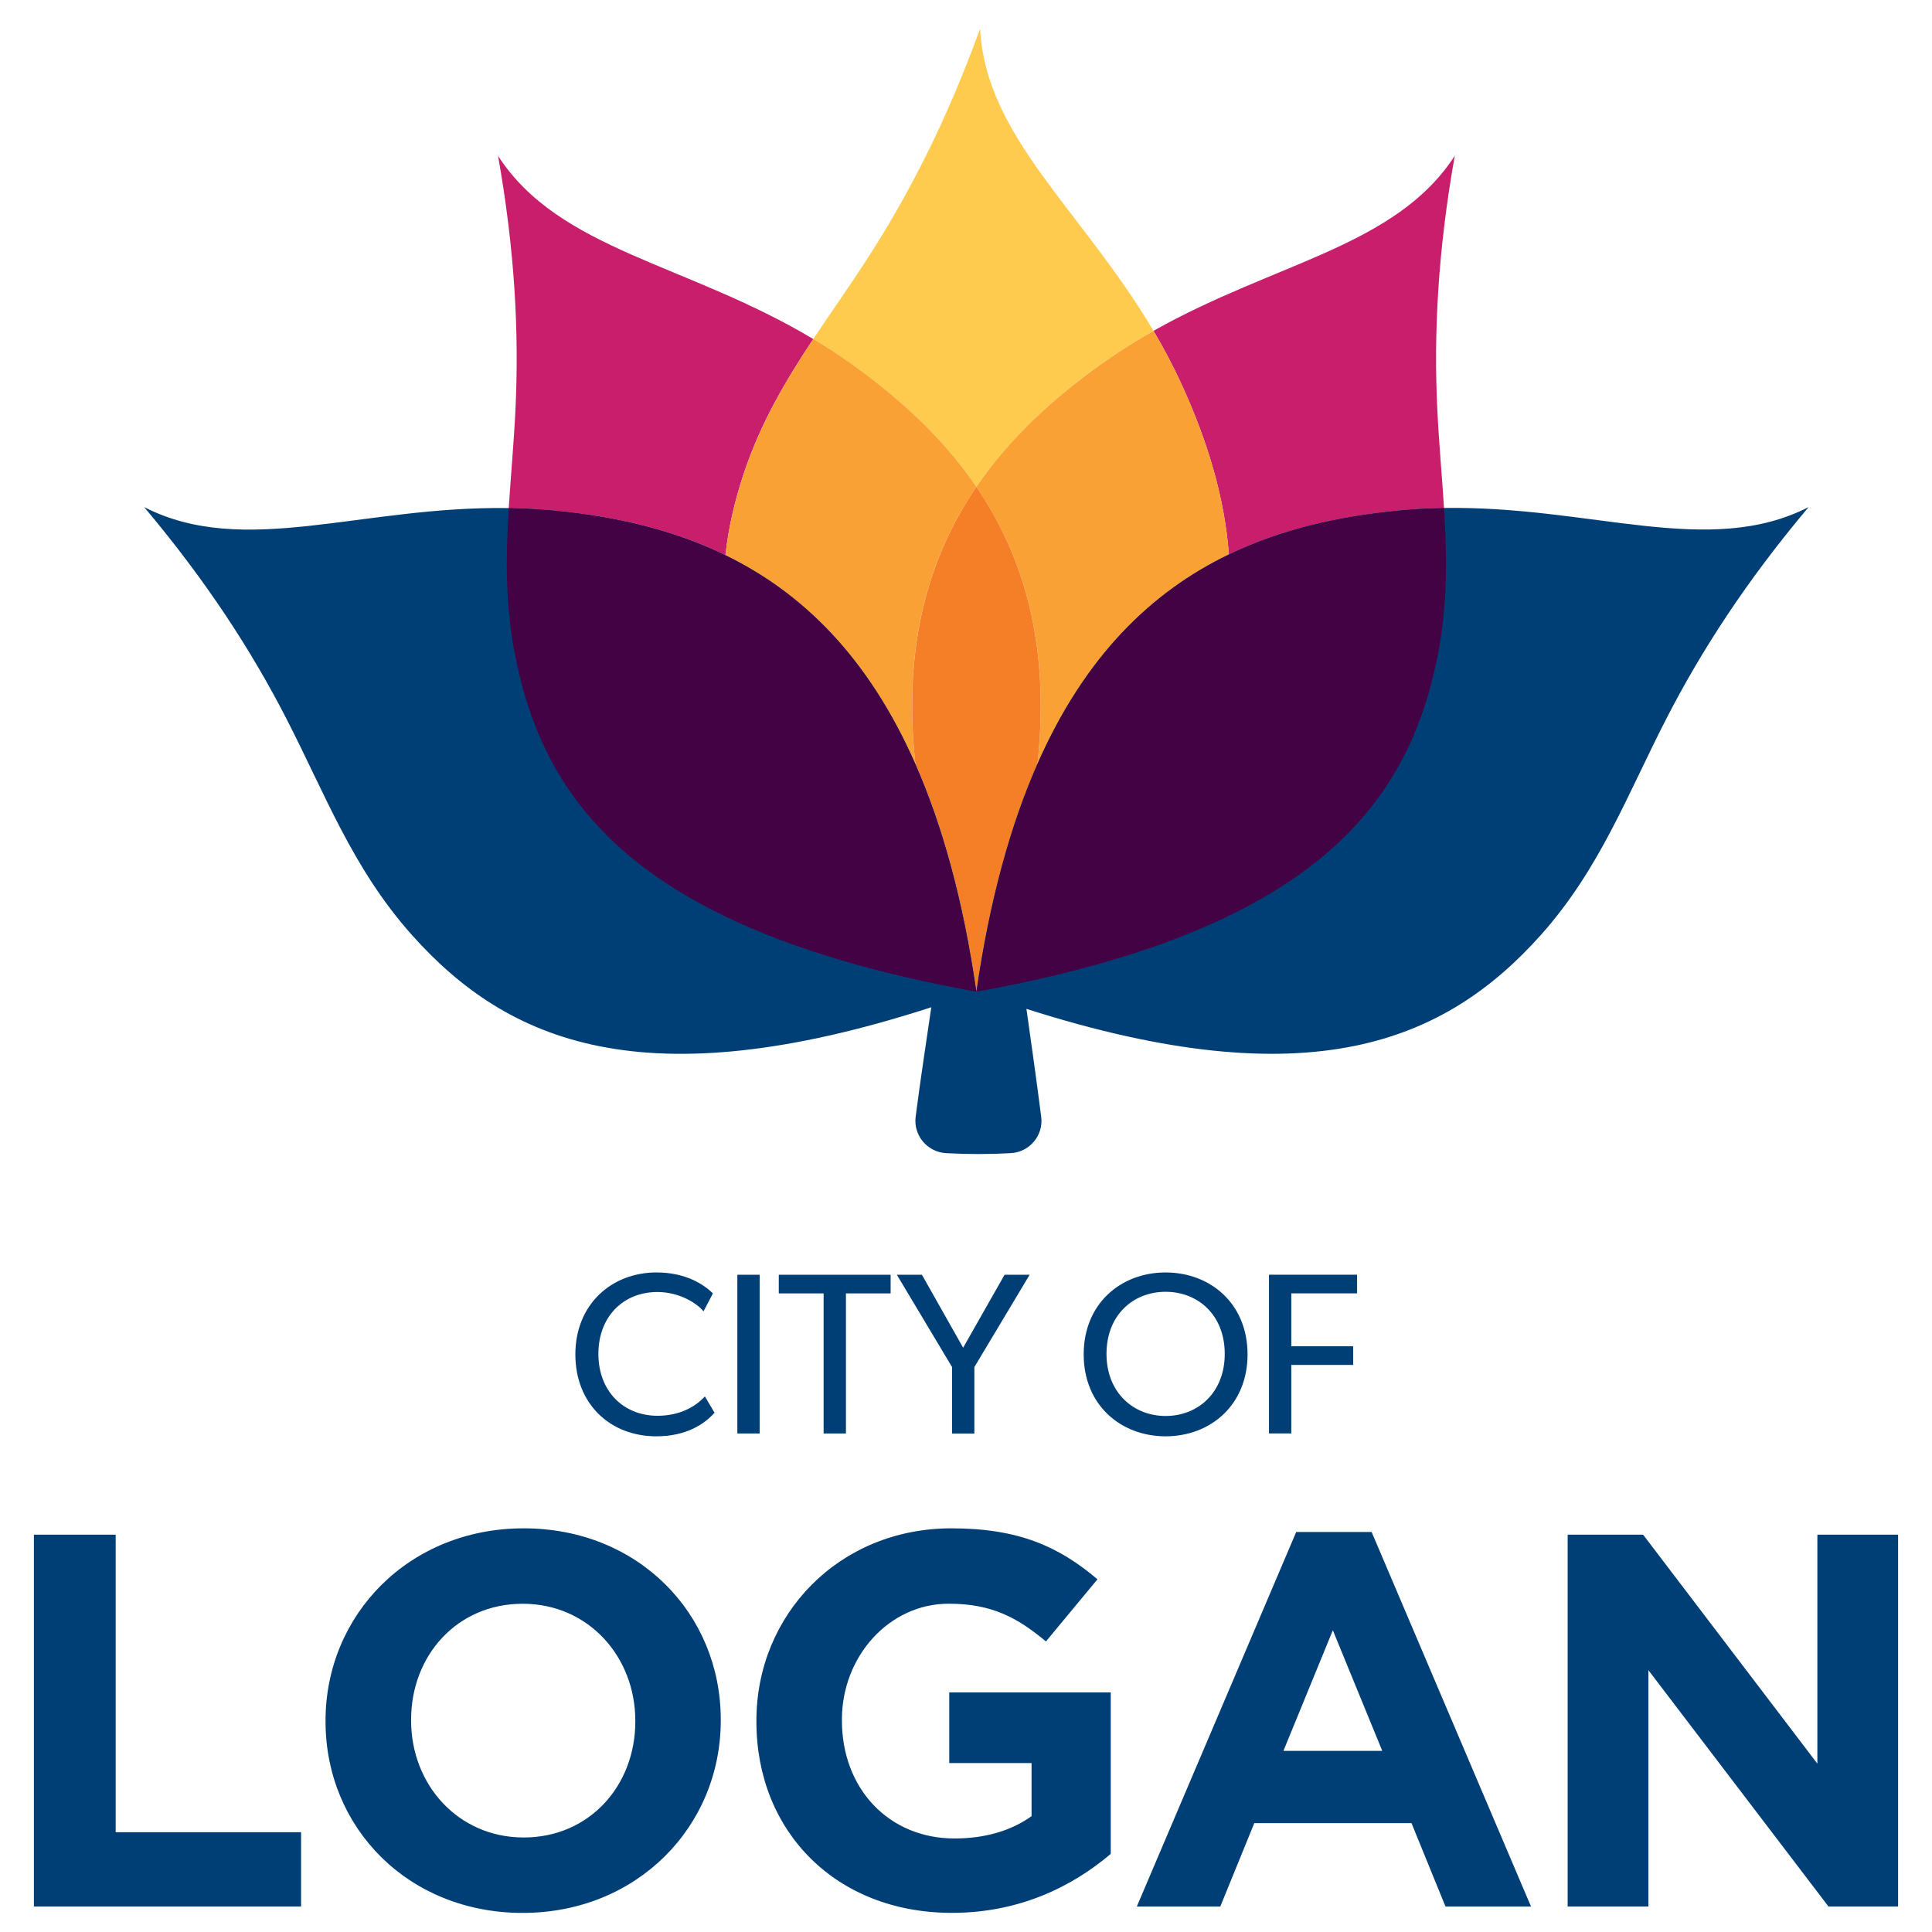
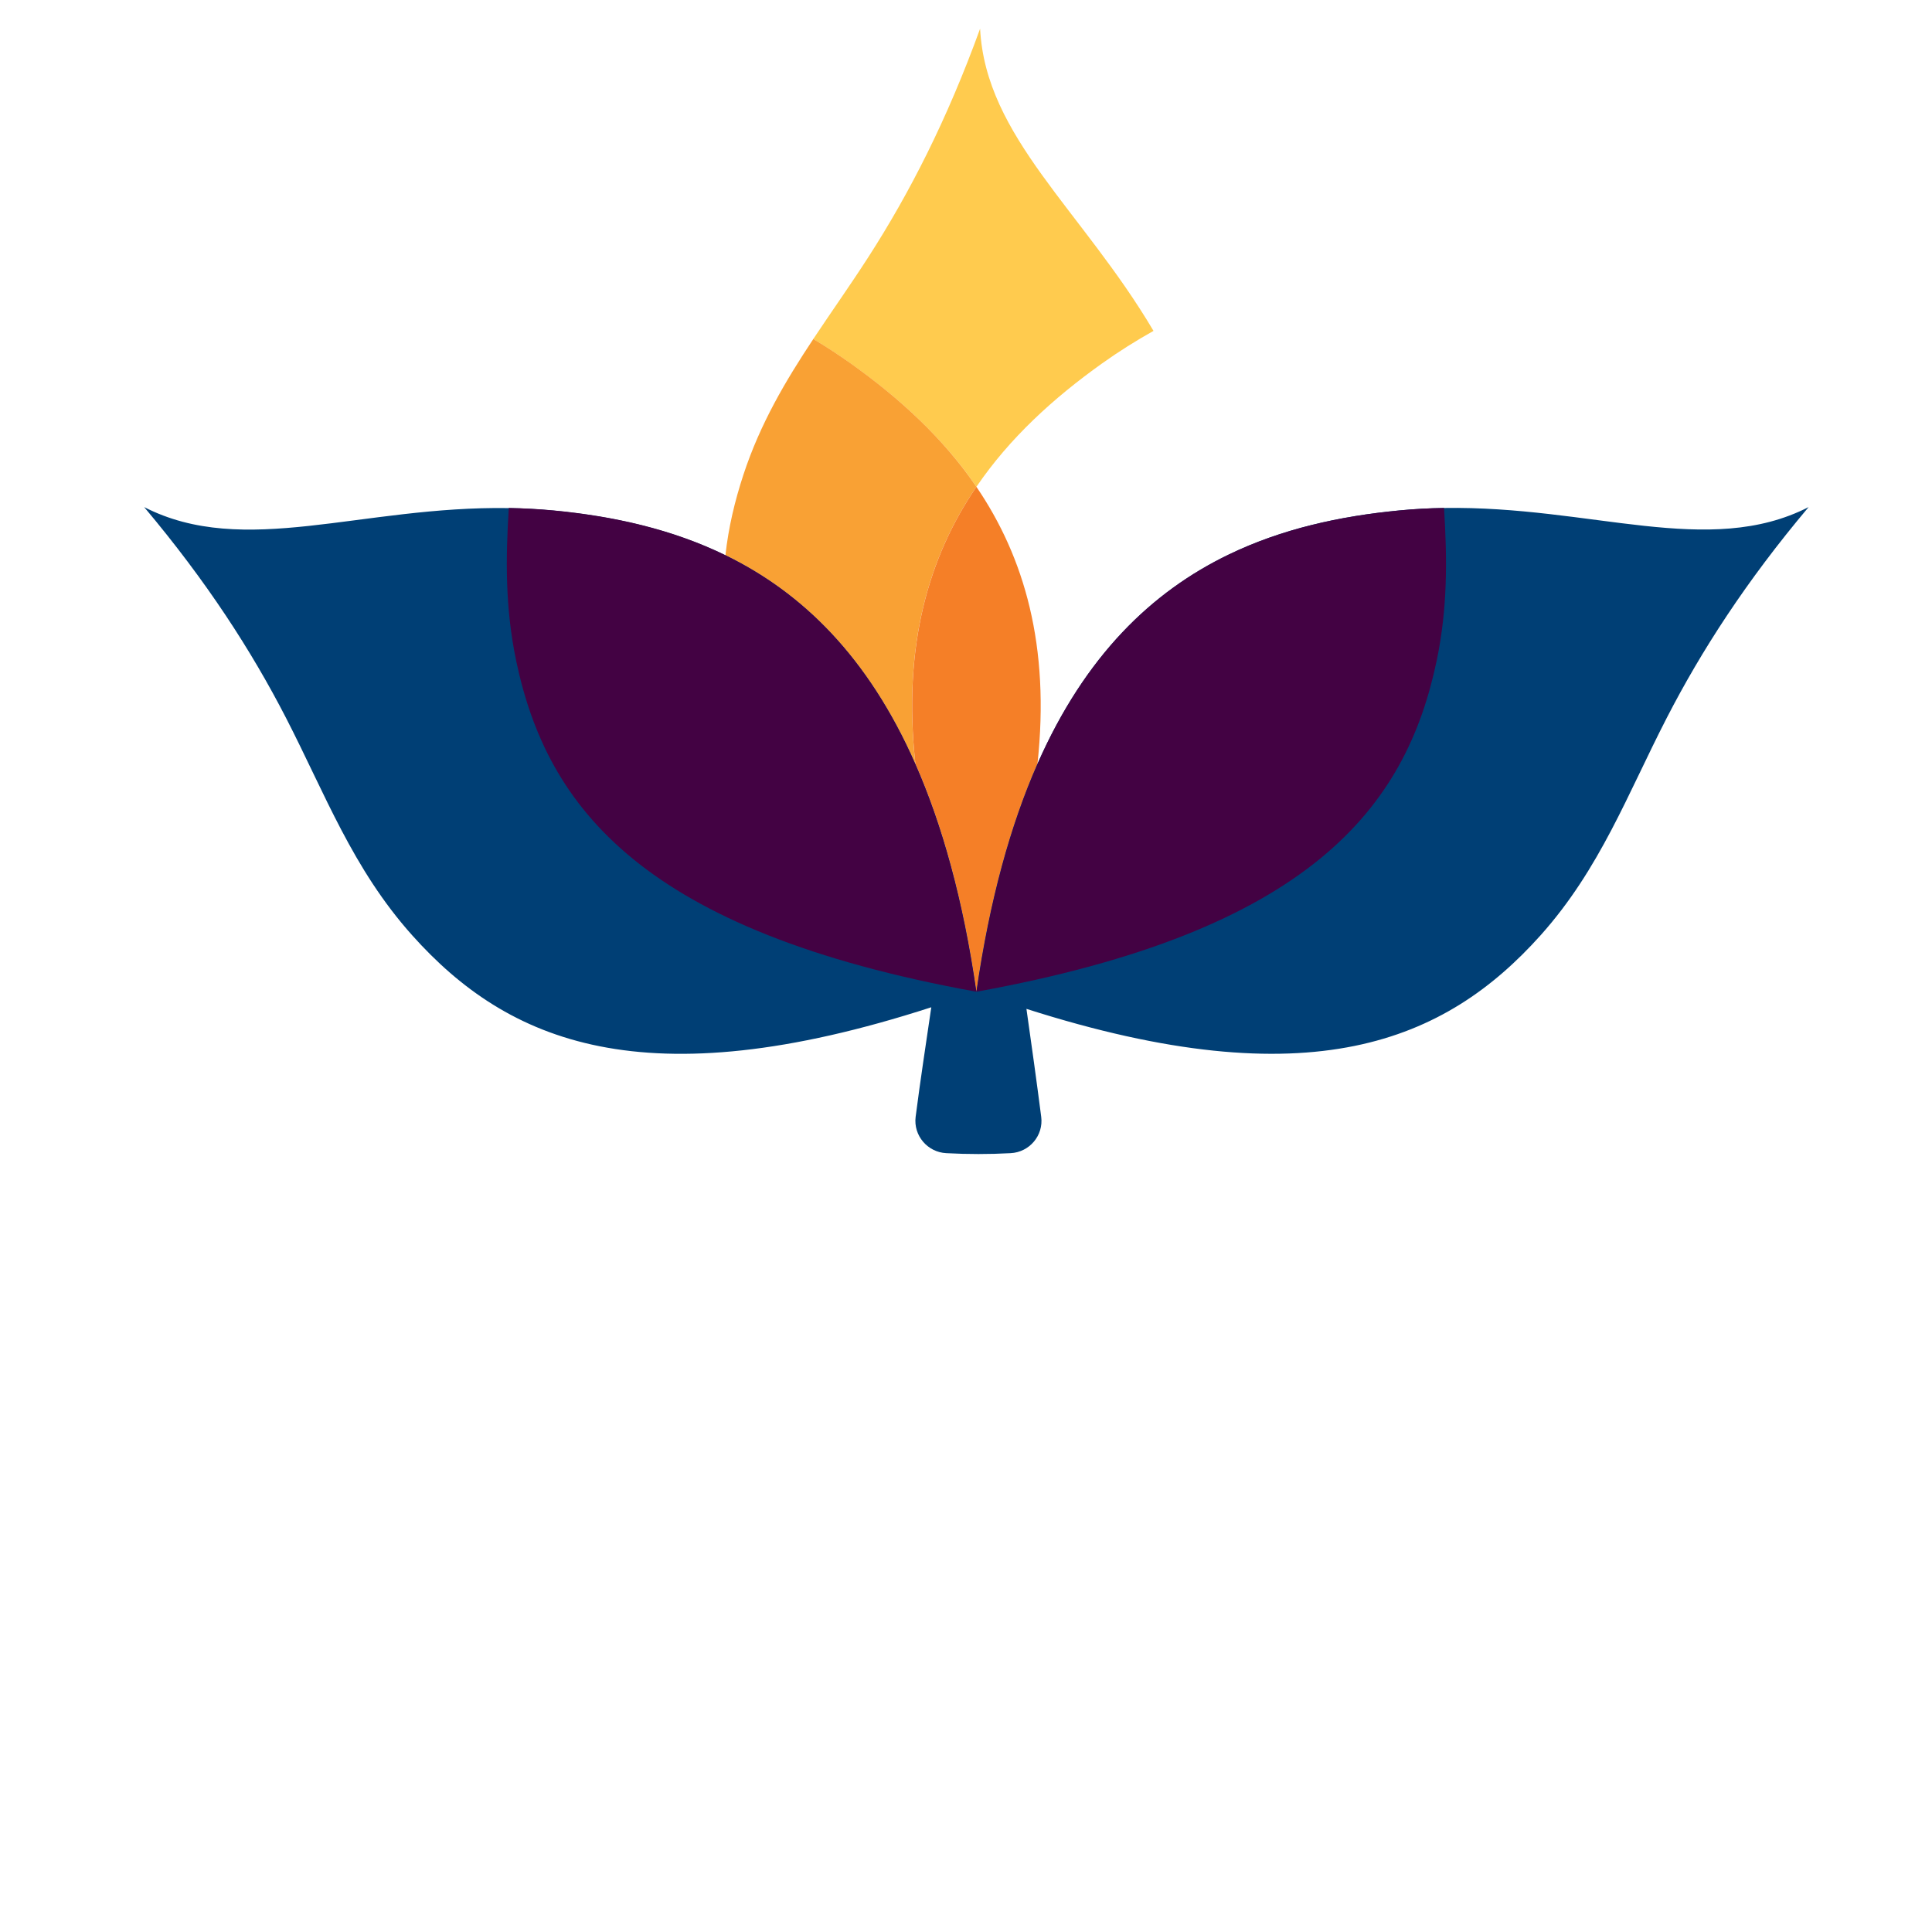
<svg xmlns="http://www.w3.org/2000/svg" version="1.1" width="1080" height="1080" viewBox="0 0 1080 1080" xml:space="preserve">
  <desc>Created with Fabric.js 5.2.4</desc>
  <defs>
</defs>
  <g transform="matrix(1 0 0 1 540 540)" id="ae502912-e910-4950-84b6-35f3f2f75846">
    <rect style="stroke: none; stroke-width: 1; stroke-dasharray: none; stroke-linecap: butt; stroke-dashoffset: 0; stroke-linejoin: miter; stroke-miterlimit: 4; fill: rgb(255,255,255); fill-rule: nonzero; opacity: 1; visibility: hidden;" vector-effect="non-scaling-stroke" x="-540" y="-540" rx="0" ry="0" width="1080" height="1080" />
  </g>
  <g transform="matrix(1 0 0 1 540 540)" id="72edbe72-7c11-43a6-935e-4b5d3cb70bd7">
</g>
  <g transform="matrix(3.08 0 0 3.08 540 540)">
    <g style="">
      <g transform="matrix(1 0 0 1 3.16 -128.55)" id="Layer_1">
        <path style="stroke: none; stroke-width: 1; stroke-dasharray: none; stroke-linecap: butt; stroke-dashoffset: 0; stroke-linejoin: miter; stroke-miterlimit: 4; fill: rgb(255,203,78); fill-rule: nonzero; opacity: 1;" vector-effect="non-scaling-stroke" transform=" translate(-178.66, -43.95)" d="M 177.39 85.53 C 183.4 76.7 191.33 69.46 200.16 63.16 C 203.27 60.94 206.4 58.99 209.53 57.23 C 196.58 35.33 179.06 22.02 178.06 2.38 C 172.05 18.95 165.24 32.24 157.8 43.8 C 154.48 48.96 151.04 53.8 147.78 58.71 C 150.06 60.07 152.34 61.55 154.61 63.17 C 163.45 69.46 171.38 76.7 177.39 85.53" stroke-linecap="round" />
      </g>
      <g transform="matrix(1 0 0 1 -56.33 -110.8)" id="Layer_1">
-         <path style="stroke: none; stroke-width: 1; stroke-dasharray: none; stroke-linecap: butt; stroke-dashoffset: 0; stroke-linejoin: miter; stroke-miterlimit: 4; fill: rgb(200,30,107); fill-rule: nonzero; opacity: 1;" vector-effect="non-scaling-stroke" transform=" translate(-119.17, -61.7)" d="M 131.84 97.94 C 132.38 92.96 133.52 88.12 135.09 83.35 C 138.16 74.01 142.76 66.28 147.78 58.71 C 124.77 44.94 101.66 42.61 90.57 25.46 C 93.65 42.81 94.39 57.73 93.73 71.46 C 93.44 77.59 92.88 83.5 92.51 89.38 C 95.17 89.42 97.88 89.56 100.65 89.83 C 111.57 90.86 122.14 93.21 131.84 97.94" stroke-linecap="round" />
-       </g>
+         </g>
      <g transform="matrix(1 0 0 1 -20.88 -75.24)" id="Layer_1">
        <path style="stroke: none; stroke-width: 1; stroke-dasharray: none; stroke-linecap: butt; stroke-dashoffset: 0; stroke-linejoin: miter; stroke-miterlimit: 4; fill: rgb(249,161,52); fill-rule: nonzero; opacity: 1;" vector-effect="non-scaling-stroke" transform=" translate(-154.62, -97.26)" d="M 131.84 97.94 C 145.65 104.68 157.68 116.26 166.31 135.83 C 163.98 114.42 168.68 98.31 177.39 85.53 C 171.38 76.7 163.46 69.46 154.62 63.16 C 152.403 61.584 150.125 60.096 147.79 58.7 C 142.77 66.27 138.17 74.01 135.1 83.34 C 133.53 88.12 132.38 92.96 131.84 97.94" stroke-linecap="round" />
      </g>
      <g transform="matrix(1 0 0 1 61.37 -110.87)" id="Layer_1">
-         <path style="stroke: none; stroke-width: 1; stroke-dasharray: none; stroke-linecap: butt; stroke-dashoffset: 0; stroke-linejoin: miter; stroke-miterlimit: 4; fill: rgb(200,30,107); fill-rule: nonzero; opacity: 1;" vector-effect="non-scaling-stroke" transform=" translate(-236.87, -61.63)" d="M 223.21 97.81 C 232.83 93.17 243.32 90.86 254.12 89.82 C 256.89 89.55 259.6 89.41 262.26 89.37 C 261.89 83.49 261.33 77.58 261.04 71.45 C 260.38 57.72 261.12 42.8 264.21 25.45 C 253.52 41.96 231.69 44.73 209.53 57.22 C 211.418 60.401 213.137 63.679 214.68 67.04 C 219.18 76.92 222.42 87.15 223.21 97.81" stroke-linecap="round" />
-       </g>
+         </g>
      <g transform="matrix(1 0 0 1 24.8 -75.97)" id="Layer_1">
-         <path style="stroke: none; stroke-width: 1; stroke-dasharray: none; stroke-linecap: butt; stroke-dashoffset: 0; stroke-linejoin: miter; stroke-miterlimit: 4; fill: rgb(249,161,52); fill-rule: nonzero; opacity: 1;" vector-effect="non-scaling-stroke" transform=" translate(-200.3, -96.53)" d="M 177.39 85.53 C 186.09 98.31 190.8 114.42 188.47 135.83 C 197.16 116.13 209.29 104.52 223.21 97.81 C 222.42 87.15 219.18 76.92 214.68 67.05 C 213.09 63.58 211.36 60.32 209.54 57.23 C 206.41 58.99 203.28 60.95 200.17 63.16 C 191.33 69.46 183.4 76.7 177.39 85.53" stroke-linecap="round" />
-       </g>
+         </g>
      <g transform="matrix(1 0 0 1 1.89 -41.15)" id="Layer_1">
        <path style="stroke: none; stroke-width: 1; stroke-dasharray: none; stroke-linecap: butt; stroke-dashoffset: 0; stroke-linejoin: miter; stroke-miterlimit: 4; fill: rgb(245,127,39); fill-rule: nonzero; opacity: 1;" vector-effect="non-scaling-stroke" transform=" translate(-177.39, -131.35)" d="M 177.39 85.53 C 168.69 98.31 163.99 114.42 166.32 135.83 C 171.19 146.88 174.98 160.47 177.39 177.17 C 179.81 160.47 183.6 146.88 188.47 135.83 C 190.79 114.42 186.09 98.31 177.39 85.53" stroke-linecap="round" />
      </g>
      <g transform="matrix(1 0 0 1 1.88 -24.58)" id="Layer_1">
        <path style="stroke: none; stroke-width: 1; stroke-dasharray: none; stroke-linecap: butt; stroke-dashoffset: 0; stroke-linejoin: miter; stroke-miterlimit: 4; fill: rgb(0,63,117); fill-rule: nonzero; opacity: 1;" vector-effect="non-scaling-stroke" transform=" translate(-177.38, -147.92)" d="M 262.26 89.37 C 259.538 89.409 256.819 89.559 254.11 89.82 C 243.31 90.86 232.83 93.16 223.21 97.81 C 209.27 104.53 197.14 116.13 188.46 135.84 C 183.59 146.88 179.8 160.48 177.38 177.19 C 176.18 168.84 174.63 161.25 172.76 154.39 C 170.9 147.52 168.73 141.36 166.3 135.85 C 157.68 116.27 145.65 104.69 131.84 97.96 C 122.14 93.24 111.56 90.89 100.65 89.84 C 97.89 89.58 95.18 89.43 92.52 89.39 C 65.7 88.97 44.52 98.51 26.34 89.21 C 37.69 102.7 45.79 115.25 52.08 127.46 C 59.22 141.33 64.17 154.83 74.97 166.91 C 92.31 186.31 116.99 196.9 169.2 179.99 C 168.23 186.62 167.21 193.24 166.36 199.87 C 165.93 203.27 168.51 206.3 171.93 206.47 C 175.81 206.68 179.71 206.68 183.59 206.47 C 187.02 206.3 189.59 203.26 189.15 199.87 C 188.34 193.57 187.37 186.59 186.47 180.28 C 238.05 196.77 262.54 186.19 279.8 166.91 C 290.59 154.83 295.55 141.33 302.69 127.46 C 308.98 115.25 317.08 102.69 328.43 89.21 C 310.25 98.49 289.08 88.95 262.26 89.37" stroke-linecap="round" />
      </g>
      <g transform="matrix(1 0 0 1 1.89 -39.23)" id="Layer_1">
        <path style="stroke: none; stroke-width: 1; stroke-dasharray: none; stroke-linecap: butt; stroke-dashoffset: 0; stroke-linejoin: miter; stroke-miterlimit: 4; fill: rgb(67,2,67); fill-rule: nonzero; opacity: 1;" vector-effect="non-scaling-stroke" transform=" translate(-177.39, -133.27)" d="M 262.26 89.37 C 259.6 89.41 256.89 89.55 254.12 89.82 C 243.32 90.85 232.84 93.17 223.21 97.81 C 209.28 104.53 197.15 116.13 188.47 135.83 C 183.6 146.88 179.81 160.47 177.39 177.17 C 174.97 160.46 171.18 146.88 166.31 135.83 C 157.68 116.25 145.66 104.67 131.84 97.94 C 122.14 93.21 111.56 90.86 100.66 89.82 C 97.89 89.56 95.17 89.42 92.52 89.37 C 91.95 98.44 91.84 107.44 93.85 117.06 C 99.44 143.83 116.91 166.21 177.39 177.17 C 237.87 166.21 255.34 143.83 260.93 117.06 C 262.94 107.44 262.83 98.44 262.26 89.37" stroke-linecap="round" />
      </g>
      <g transform="matrix(1 0 0 1 0 113.74)" id="Layer_1">
-         <path style="stroke: none; stroke-width: 1; stroke-dasharray: none; stroke-linecap: butt; stroke-dashoffset: 0; stroke-linejoin: miter; stroke-miterlimit: 4; fill: rgb(0,63,117); fill-rule: nonzero; opacity: 1;" vector-effect="non-scaling-stroke" transform=" translate(-175.5, -286.24)" d="M 119.3 257.86 C 110.91 257.86 104.6 251.97 104.6 242.99 C 104.6 234.01 111.07 228.12 119.34 228.12 C 124.73 228.12 127.98 230.37 129.57 231.92 L 127.86 235.18 C 126.73 233.76 123.52 231.67 119.51 231.67 C 113.29 231.67 108.78 236.14 108.78 242.9 C 108.78 249.67 113.33 254.13 119.51 254.13 C 123.31 254.13 126.23 252.67 128.11 250.62 L 129.86 253.58 C 128.07 255.6 124.77 257.86 119.3 257.86 z M 134 257.35 L 134 228.54 L 138.05 228.54 L 138.05 257.35 L 134 257.35 z M 153.71 231.92 L 153.71 257.35 L 149.66 257.35 L 149.66 231.92 L 141.52 231.92 L 141.52 228.54 L 161.82 228.54 L 161.82 231.92 L 153.71 231.92 z M 177.02 245.29 L 177.02 257.36 L 172.97 257.36 L 172.97 245.29 L 162.95 228.54 L 167.5 228.54 L 174.98 241.78 L 182.5 228.54 L 187.05 228.54 L 177.02 245.29 z M 211.73 257.86 C 203.63 257.86 196.86 252.22 196.86 242.99 C 196.86 233.76 203.62 228.12 211.73 228.12 C 219.83 228.12 226.6 233.76 226.6 242.99 C 226.6 252.22 219.83 257.86 211.73 257.86 z M 211.73 231.63 C 205.84 231.63 201 235.85 201 242.9 C 201 249.92 205.89 254.17 211.73 254.17 C 217.62 254.17 222.46 249.91 222.46 242.9 C 222.46 235.85 217.62 231.63 211.73 231.63 z M 234.54 231.92 L 234.54 241.52 L 245.77 241.52 L 245.77 244.9 L 234.54 244.9 L 234.54 257.34 L 230.49 257.34 L 230.49 228.53 L 246.48 228.53 L 246.48 231.91 L 234.54 231.91 z M 6.33 275.71 L 21.17 275.71 L 21.17 329.71 L 54.82 329.71 L 54.82 343.2 L 6.33 343.2 z M 59.26 309.65 L 59.26 309.46 C 59.26 290.27 74.4 274.56 95.22 274.56 C 116.05 274.56 130.99 290.08 130.99 309.27 L 130.99 309.46 C 130.99 328.65 115.85 344.36 95.03 344.36 C 74.21 344.36 59.26 328.84 59.26 309.65 M 115.48 309.65 L 115.48 309.46 C 115.48 297.89 106.99 288.25 95.04 288.25 C 83.08 288.25 74.79 297.7 74.79 309.27 L 74.79 309.46 C 74.79 321.03 83.27 330.67 95.23 330.67 C 107.18 330.67 115.48 321.22 115.48 309.65 M 137.46 309.65 L 137.46 309.46 C 137.46 290.27 152.4 274.56 172.85 274.56 C 185 274.56 192.33 277.84 199.36 283.81 L 190.01 295.09 C 184.8 290.75 180.17 288.24 172.36 288.24 C 161.56 288.24 152.98 297.79 152.98 309.26 L 152.98 309.45 C 152.98 321.79 161.47 330.85 173.42 330.85 C 178.82 330.85 183.64 329.5 187.4 326.8 L 187.4 317.16 L 172.46 317.16 L 172.46 304.34 L 201.77 304.34 L 201.77 333.65 C 194.83 339.53 185.28 344.35 172.94 344.35 C 151.92 344.36 137.46 329.61 137.46 309.65 M 235.43 275.23 L 249.12 275.23 L 278.05 343.21 L 262.53 343.21 L 256.36 328.07 L 227.82 328.07 L 221.65 343.21 L 206.5 343.21 L 235.43 275.23 z M 251.05 314.95 L 242.08 293.06 L 233.11 314.95 L 251.05 314.95 z M 284.7 275.71 L 298.39 275.71 L 330.02 317.27 L 330.02 275.71 L 344.67 275.71 L 344.67 343.2 L 332.04 343.2 L 299.35 300.3 L 299.35 343.2 L 284.7 343.2 z" stroke-linecap="round" />
-       </g>
+         </g>
    </g>
  </g>
</svg>